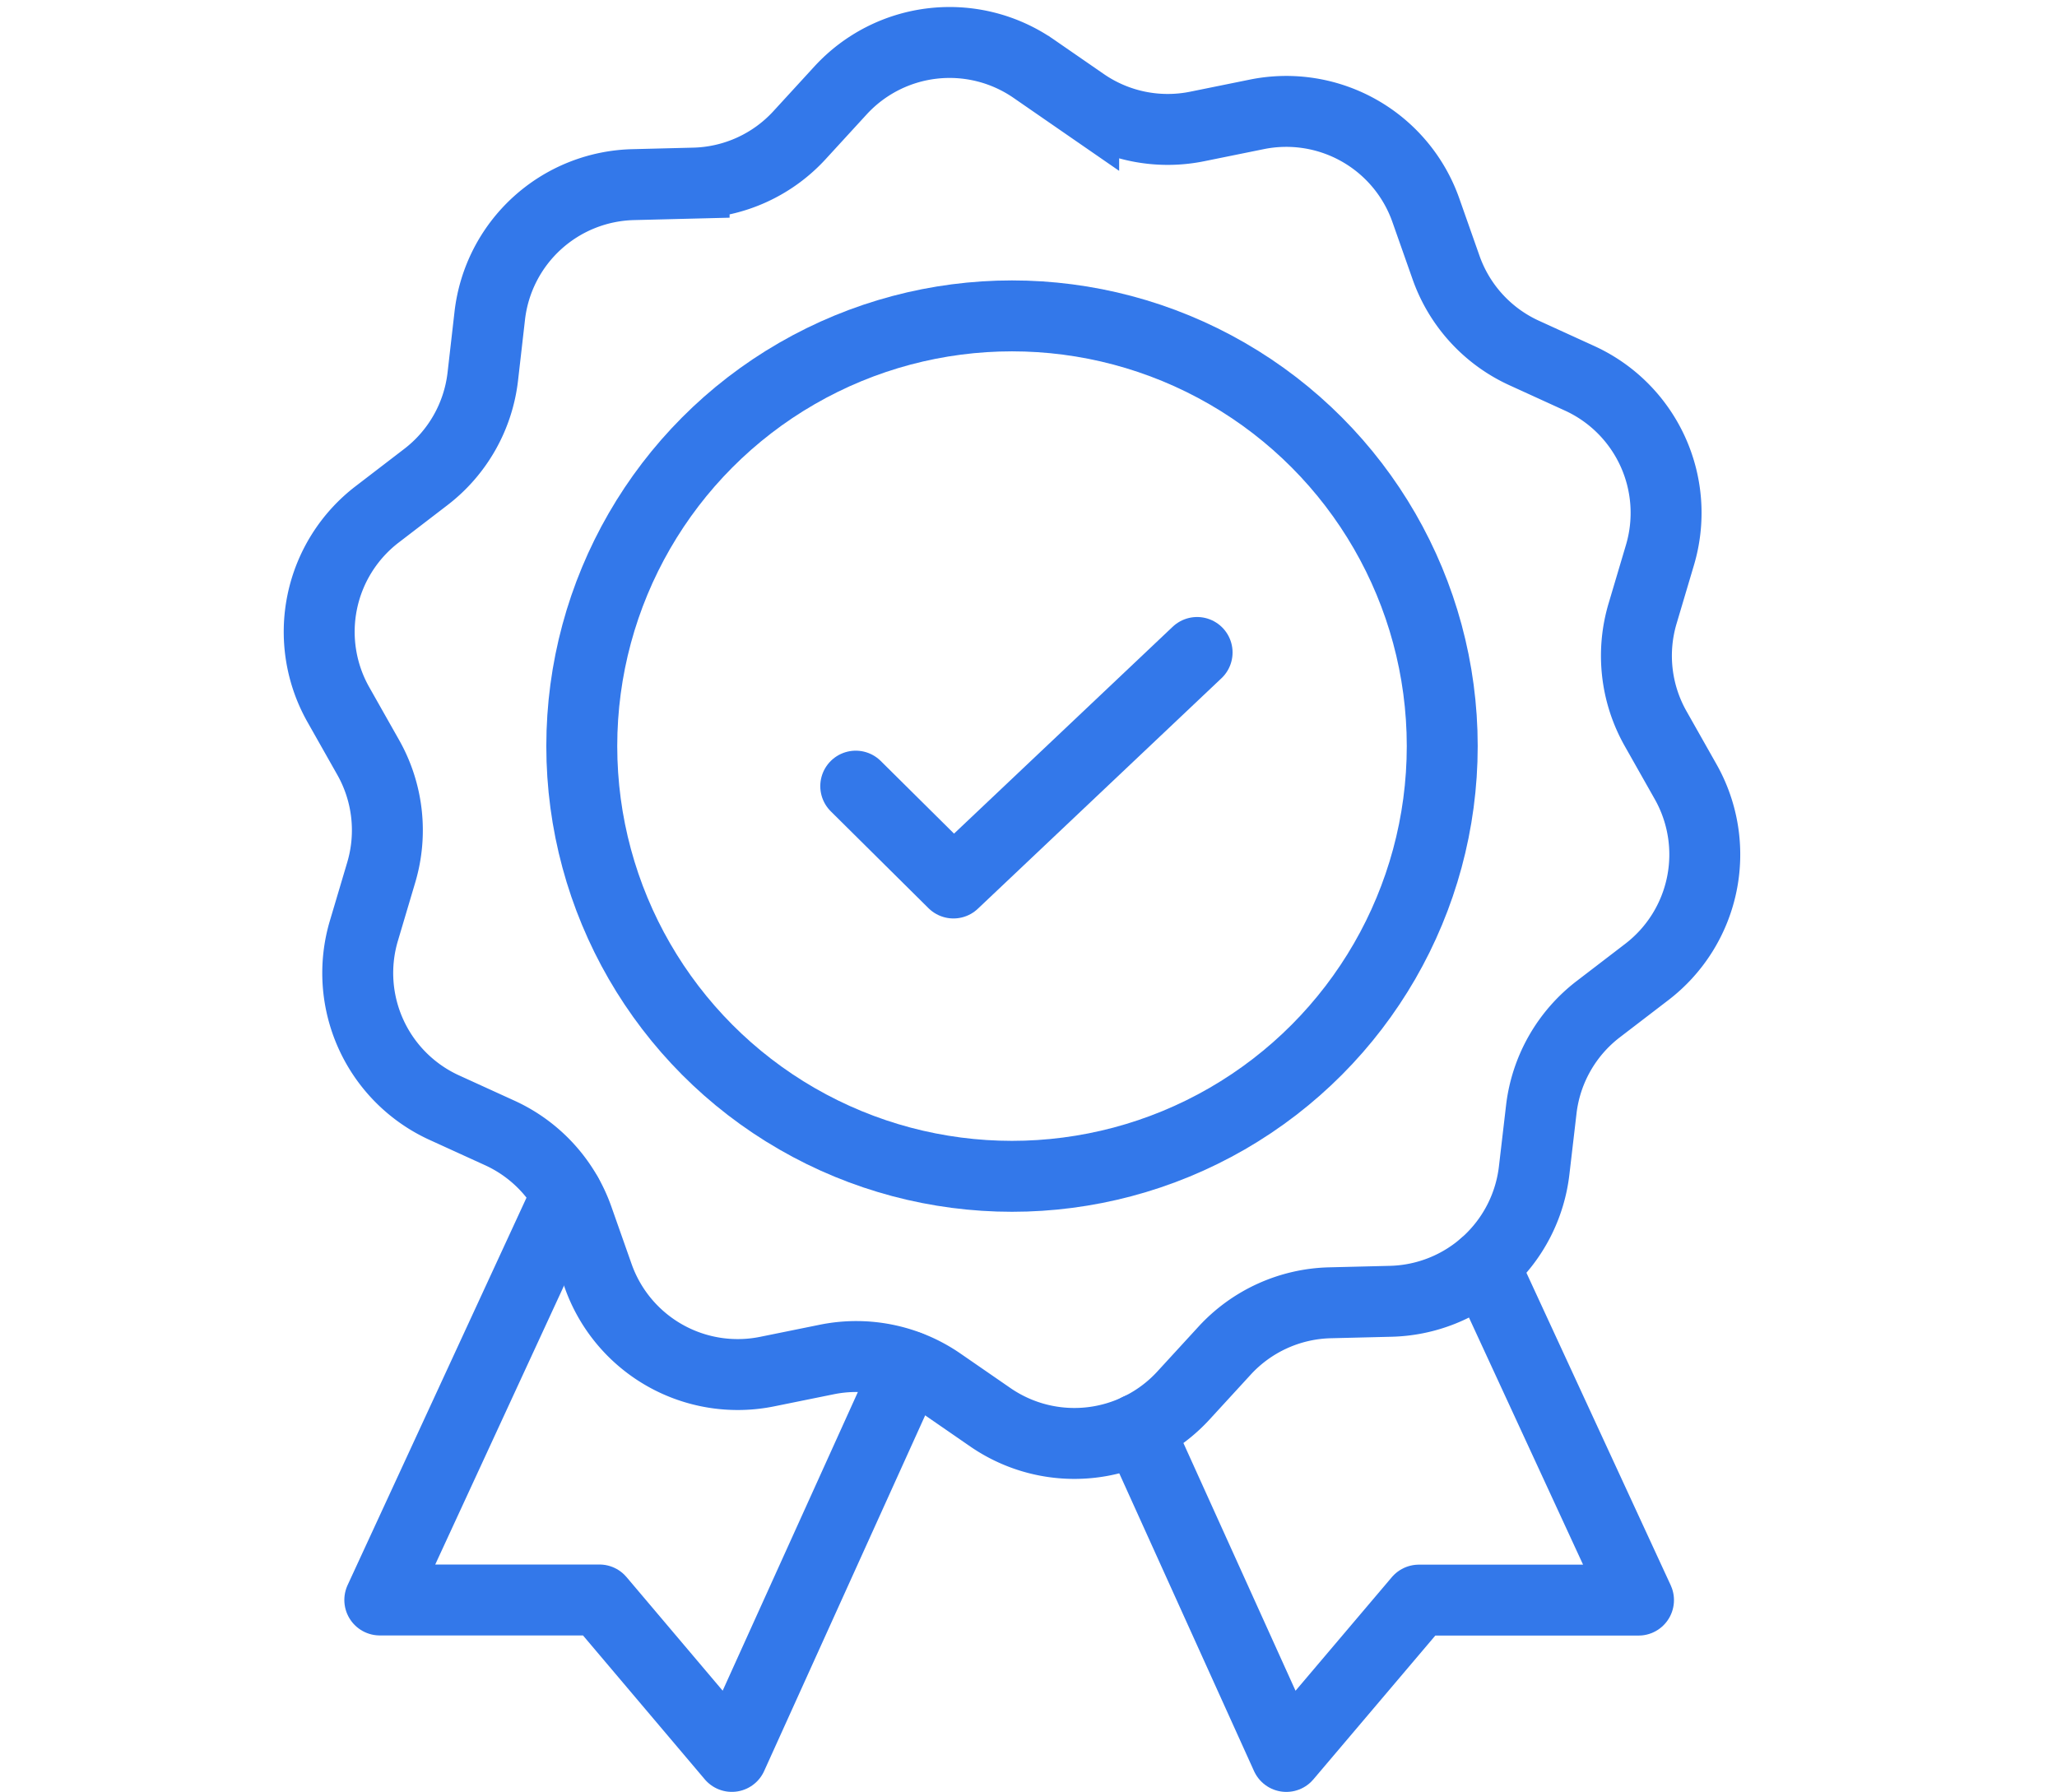
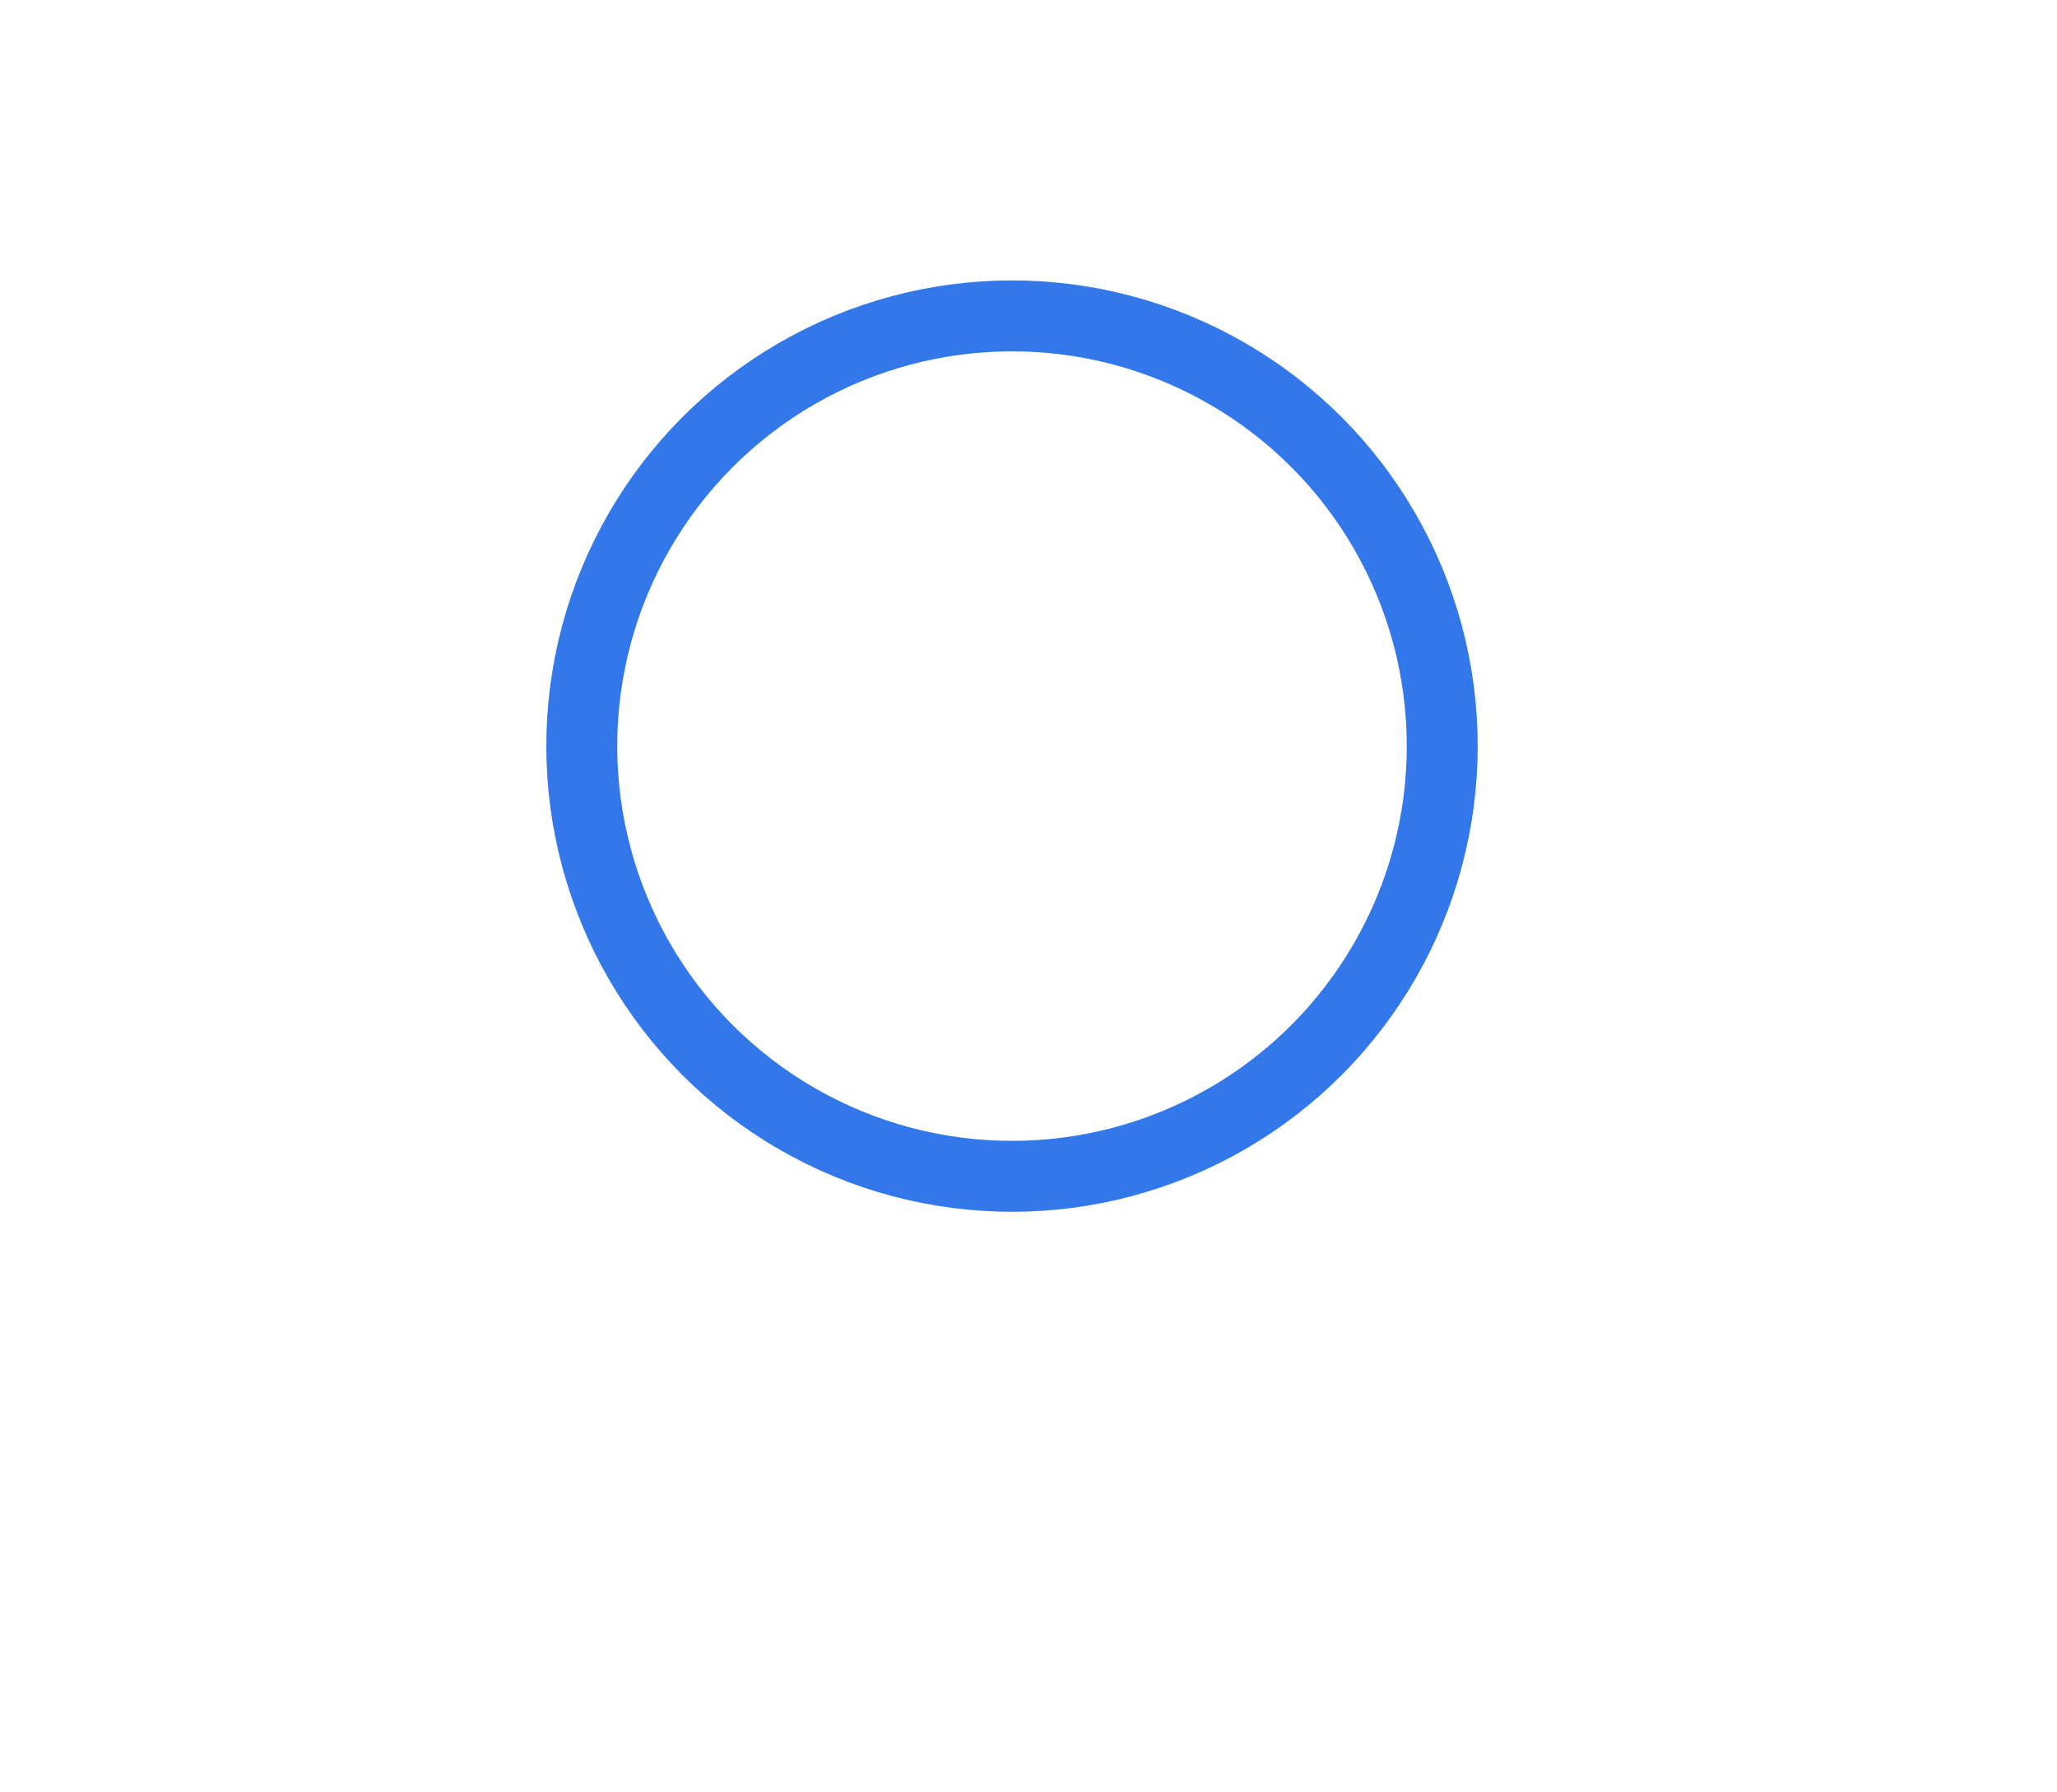
<svg xmlns="http://www.w3.org/2000/svg" width="58" height="50.527" viewBox="0 0 58 50.527">
  <g id="Group_15066" data-name="Group 15066" transform="translate(13420 -1890.802)">
    <rect id="Rectangle_594" data-name="Rectangle 594" width="58" height="48" transform="translate(-13420 1893)" fill="none" />
    <g id="Group_15063" data-name="Group 15063" transform="translate(-14741.406 368.094)">
      <circle id="Ellipse_21" data-name="Ellipse 21" cx="12.131" cy="12.131" r="12.131" transform="translate(1337.81 1531.615)" fill="none" stroke="#3378ea" stroke-miterlimit="10" stroke-width="2" />
-       <path id="Path_72" data-name="Path 72" d="M38.935,27.708l-1.37,1.05a4.173,4.173,0,0,0-1.607,2.833l-.2,1.712a4.173,4.173,0,0,1-4.042,3.692L30,37.037a4.172,4.172,0,0,0-2.972,1.351l-1.159,1.263a4.173,4.173,0,0,1-5.445.614l-1.411-.974a4.172,4.172,0,0,0-3.2-.655l-1.681.341a4.173,4.173,0,0,1-4.766-2.7l-.57-1.617a4.172,4.172,0,0,0-2.2-2.41l-1.565-.714A4.173,4.173,0,0,1,2.76,26.549L3.25,24.9a4.174,4.174,0,0,0-.365-3.236l-.848-1.5a4.172,4.172,0,0,1,1.1-5.36l1.37-1.051a4.172,4.172,0,0,0,1.606-2.832L6.31,9.2a4.173,4.173,0,0,1,4.041-3.692l1.721-.043a4.172,4.172,0,0,0,2.971-1.351L16.2,2.852a4.173,4.173,0,0,1,5.445-.614l1.411.975a4.173,4.173,0,0,0,3.2.655l1.681-.341a4.172,4.172,0,0,1,4.766,2.7l.57,1.618a4.171,4.171,0,0,0,2.2,2.409l1.566.715a4.172,4.172,0,0,1,2.266,4.983l-.491,1.653a4.171,4.171,0,0,0,.365,3.236l.848,1.5A4.172,4.172,0,0,1,38.935,27.708Z" transform="translate(1328.906 1522.406)" fill="none" stroke="#3378ea" stroke-miterlimit="10" stroke-width="2" />
-       <path id="Path_73" data-name="Path 73" d="M41.345,50.743,44.1,53.474l6.87-6.5" transform="translate(1304.19 1494.132)" fill="none" stroke="#3378ea" stroke-linecap="round" stroke-linejoin="round" stroke-miterlimit="10" stroke-width="2" />
-       <path id="Path_74" data-name="Path 74" d="M11.425,89.883,6.148,101.311h6.193l3.733,4.411,4.98-11" transform="translate(1325.967 1466.512)" fill="none" stroke="#3378ea" stroke-linecap="round" stroke-linejoin="round" stroke-miterlimit="10" stroke-width="2" />
-       <path id="Path_75" data-name="Path 75" d="M74.072,95.3l4.358,9.438H72.237L68.5,109.146l-4.18-9.236" transform="translate(1289.176 1463.089)" fill="none" stroke="#3378ea" stroke-linecap="round" stroke-linejoin="round" stroke-miterlimit="10" stroke-width="2" />
    </g>
  </g>
</svg>